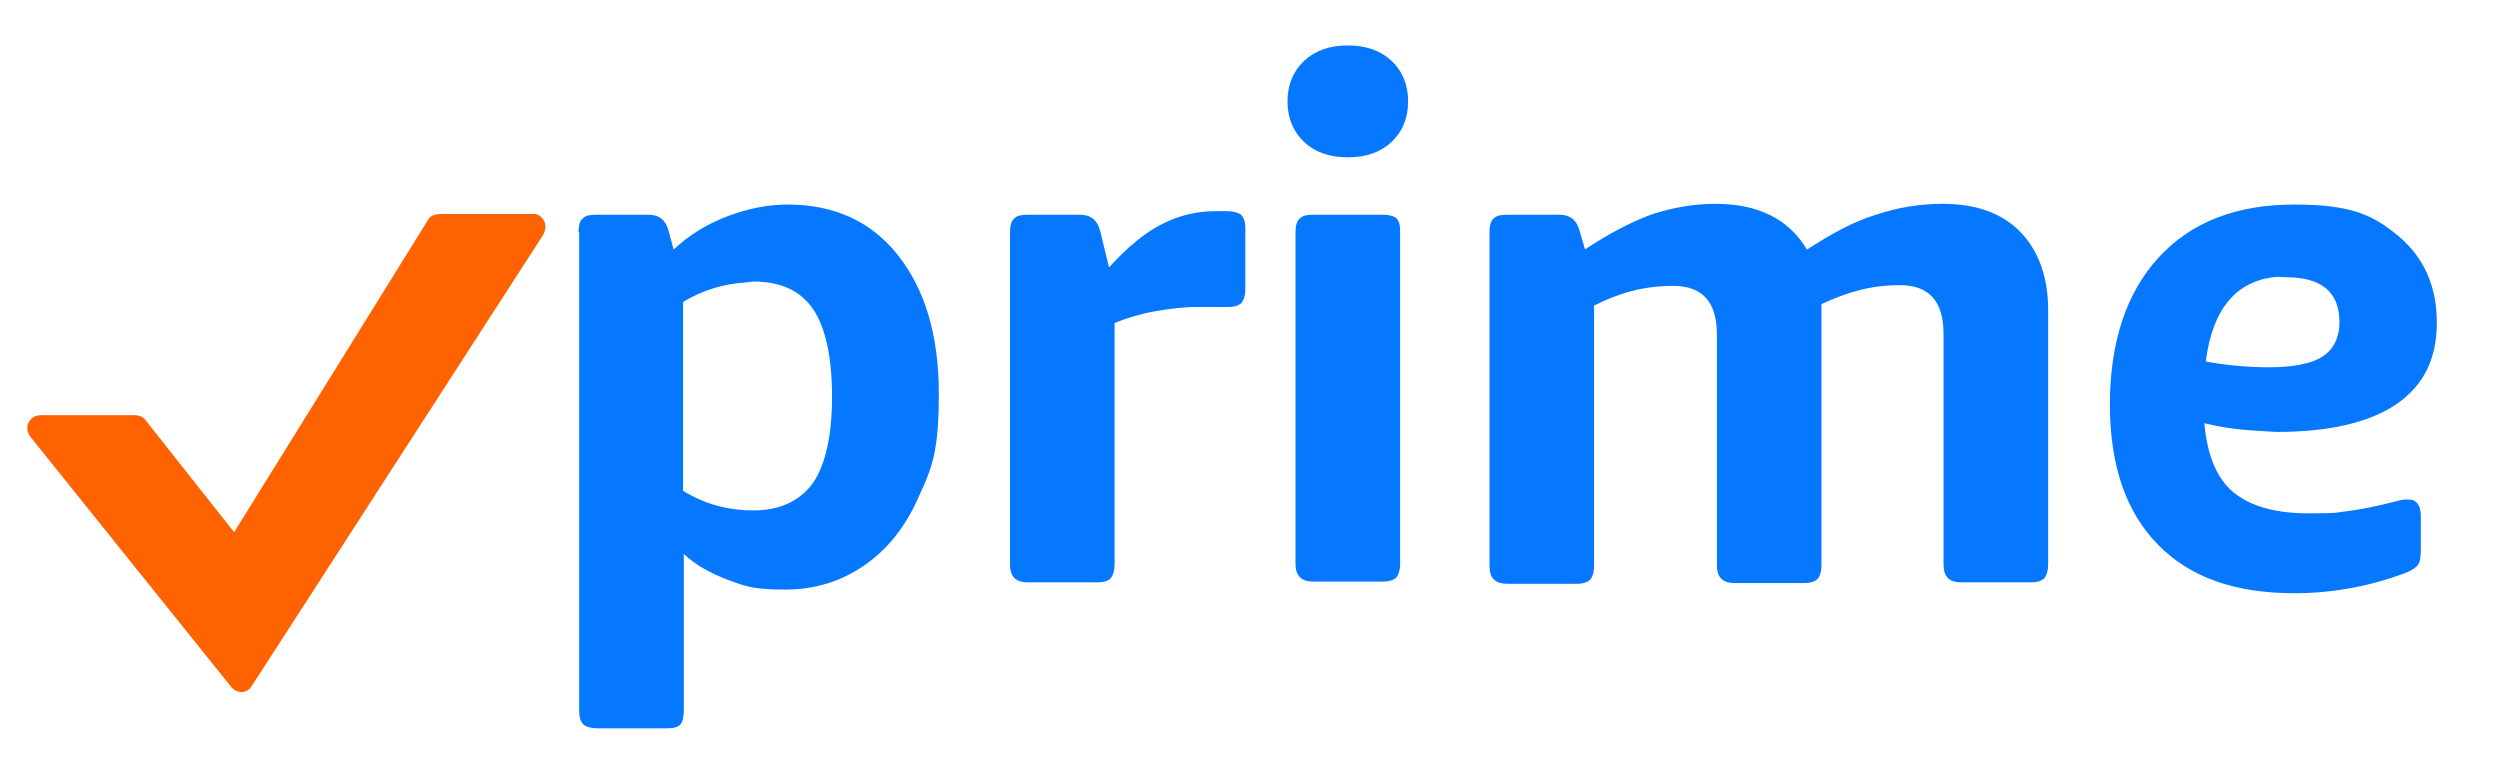
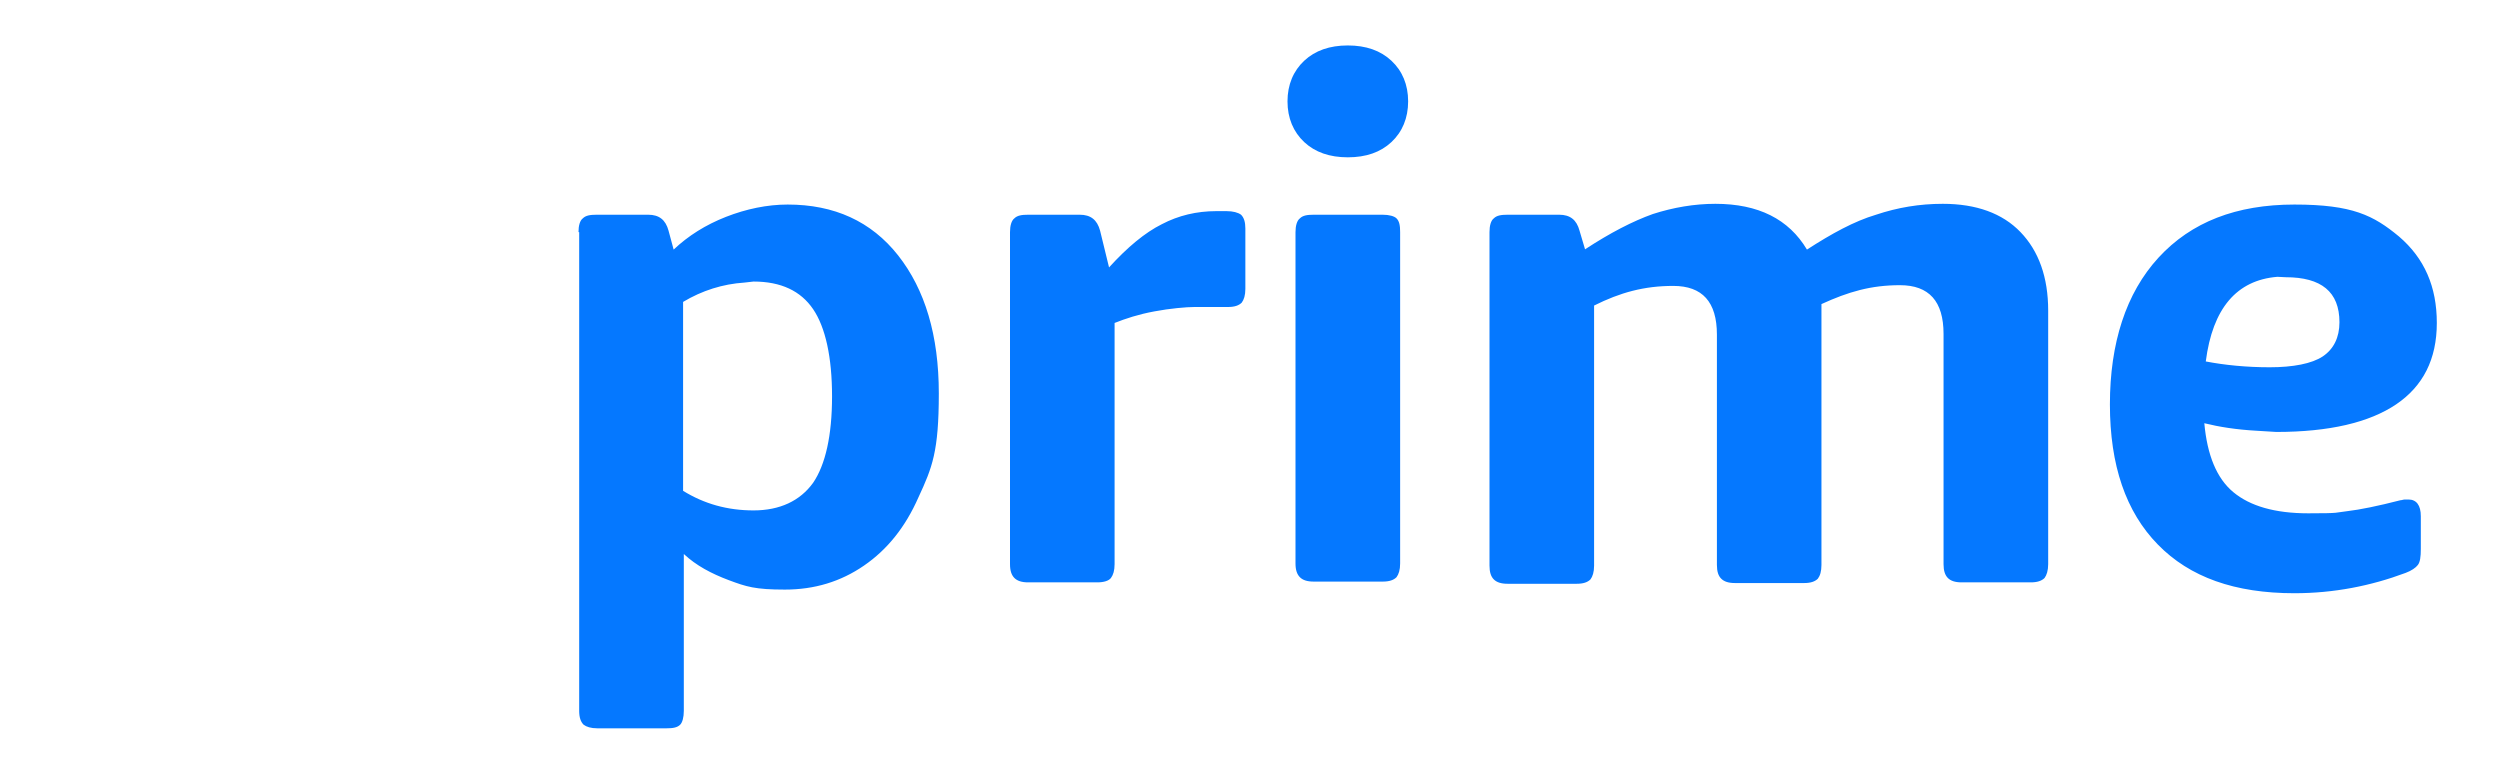
<svg xmlns="http://www.w3.org/2000/svg" width="55" height="17" viewBox="0 0 55 17" fill="none">
  <path d="M17.329 4.5C18.352 4.5 19.167 4.868 19.759 5.619C20.35 6.37 20.654 7.377 20.654 8.655C20.654 9.934 20.51 10.286 20.206 10.941C19.918 11.597 19.519 12.092 19.008 12.443C18.496 12.795 17.921 12.971 17.266 12.971C16.61 12.971 16.419 12.907 16.035 12.764C15.652 12.62 15.316 12.443 15.044 12.188V15.64C15.044 15.783 15.012 15.895 14.964 15.943C14.9 16.007 14.804 16.023 14.66 16.023H13.143C12.999 16.023 12.903 15.991 12.839 15.943C12.775 15.879 12.742 15.784 12.742 15.64V5.107H12.727C12.727 4.964 12.758 4.852 12.822 4.804C12.886 4.74 12.982 4.724 13.126 4.724H14.261C14.5 4.724 14.644 4.836 14.708 5.075L14.82 5.491C15.14 5.188 15.523 4.947 15.971 4.771C16.418 4.596 16.882 4.5 17.329 4.5ZM50.477 4.5C51.756 4.5 52.219 4.74 52.778 5.203C53.338 5.683 53.61 6.306 53.61 7.105C53.61 7.905 53.306 8.496 52.715 8.896C52.124 9.295 51.245 9.503 50.078 9.503L49.624 9.475C49.203 9.451 48.831 9.394 48.495 9.311C48.559 10.014 48.767 10.525 49.135 10.829C49.502 11.133 50.046 11.293 50.781 11.293C51.516 11.293 51.357 11.277 51.644 11.245C51.915 11.213 52.315 11.133 52.81 11.005C52.842 11.005 52.874 10.989 52.906 10.989H52.986C53.162 10.989 53.258 11.117 53.258 11.356V12.076C53.258 12.252 53.242 12.364 53.194 12.428C53.146 12.492 53.051 12.556 52.923 12.604C52.156 12.891 51.34 13.051 50.477 13.051C49.167 13.051 48.176 12.7 47.473 11.98C46.769 11.261 46.418 10.238 46.418 8.896C46.418 7.553 46.769 6.45 47.488 5.667C48.208 4.884 49.199 4.5 50.477 4.5ZM42.742 4.484C43.477 4.484 44.053 4.692 44.452 5.107C44.852 5.523 45.06 6.099 45.06 6.834V12.412C45.059 12.556 45.027 12.652 44.98 12.716C44.916 12.78 44.819 12.812 44.676 12.812H43.157C43.014 12.812 42.917 12.78 42.853 12.716C42.79 12.652 42.758 12.556 42.758 12.412V7.346C42.758 6.627 42.438 6.274 41.799 6.274C41.16 6.274 40.664 6.419 40.072 6.69V12.428C40.072 12.571 40.041 12.668 39.993 12.731C39.929 12.795 39.833 12.827 39.69 12.827H38.171C38.027 12.827 37.931 12.795 37.867 12.731C37.803 12.668 37.772 12.572 37.772 12.428V7.361C37.772 6.642 37.452 6.29 36.812 6.29C36.173 6.29 35.646 6.434 35.07 6.722V12.443C35.07 12.587 35.038 12.683 34.99 12.747C34.926 12.811 34.83 12.843 34.687 12.843H33.168C33.024 12.843 32.928 12.811 32.864 12.747C32.8 12.683 32.769 12.587 32.769 12.443V5.107C32.769 4.964 32.8 4.852 32.864 4.804C32.928 4.74 33.024 4.724 33.168 4.724H34.303C34.542 4.724 34.686 4.836 34.75 5.076L34.871 5.485C35.427 5.121 35.919 4.867 36.364 4.708C36.812 4.564 37.276 4.484 37.739 4.484C38.682 4.484 39.353 4.82 39.753 5.491C40.296 5.14 40.792 4.867 41.272 4.724C41.751 4.564 42.231 4.484 42.742 4.484ZM26.983 4.645C27.127 4.645 27.239 4.676 27.303 4.724C27.367 4.788 27.398 4.884 27.398 5.027V6.354C27.398 6.498 27.366 6.594 27.318 6.658C27.254 6.722 27.158 6.754 27.015 6.754H26.279C26.103 6.754 25.736 6.786 25.4 6.85C25.049 6.914 24.761 7.01 24.521 7.105V12.411C24.521 12.555 24.489 12.651 24.441 12.715C24.393 12.779 24.282 12.812 24.138 12.812H22.62C22.476 12.812 22.38 12.779 22.316 12.715C22.253 12.651 22.22 12.555 22.22 12.411V5.107C22.22 4.964 22.253 4.852 22.316 4.804C22.38 4.74 22.477 4.724 22.62 4.724H23.755C23.994 4.724 24.138 4.836 24.202 5.075L24.399 5.883C24.802 5.44 25.188 5.118 25.561 4.932C25.928 4.74 26.327 4.645 26.759 4.645H26.983ZM30.419 4.724C30.563 4.724 30.675 4.756 30.723 4.804C30.787 4.868 30.803 4.964 30.803 5.107V12.396C30.803 12.539 30.771 12.635 30.723 12.699C30.659 12.763 30.563 12.795 30.419 12.795H28.901C28.758 12.795 28.662 12.763 28.598 12.699C28.534 12.635 28.501 12.539 28.501 12.396V5.107C28.501 4.964 28.534 4.852 28.598 4.804C28.662 4.74 28.758 4.724 28.901 4.724H30.419ZM16.375 6.217C15.904 6.248 15.448 6.39 15.028 6.642V10.798C15.492 11.085 16.003 11.229 16.578 11.229C17.154 11.229 17.601 11.021 17.889 10.621C18.16 10.222 18.305 9.583 18.305 8.72C18.305 7.857 18.16 7.201 17.889 6.802C17.617 6.402 17.185 6.194 16.578 6.194L16.375 6.217ZM50.102 6.09C49.206 6.163 48.677 6.784 48.527 7.952C48.943 8.032 49.422 8.08 49.934 8.08C50.445 8.08 50.861 8.001 51.101 7.841C51.34 7.681 51.468 7.425 51.468 7.09C51.468 6.419 51.068 6.099 50.285 6.099L50.102 6.09ZM29.652 1C30.052 1 30.372 1.112 30.611 1.336C30.851 1.56 30.979 1.863 30.979 2.23C30.979 2.598 30.851 2.902 30.611 3.126C30.372 3.35 30.052 3.461 29.652 3.461C29.253 3.461 28.933 3.35 28.693 3.126C28.454 2.902 28.325 2.598 28.325 2.23C28.325 1.863 28.454 1.56 28.693 1.336C28.933 1.112 29.253 1 29.652 1Z" fill="#0578FF" />
-   <path d="M11.768 4.708H9.866C9.77 4.708 9.498 4.676 9.418 4.836L5.151 11.708L3.217 9.263C3.169 9.183 3.073 9.135 2.977 9.135H0.884C0.772 9.135 0.676 9.199 0.628 9.295C0.58 9.391 0.596 9.503 0.66 9.599L5.087 15.113C5.135 15.177 5.231 15.225 5.311 15.225C5.407 15.225 5.487 15.177 5.535 15.097L11.896 5.251C12.151 4.9 11.864 4.708 11.768 4.708Z" fill="#FF6200" />
</svg>